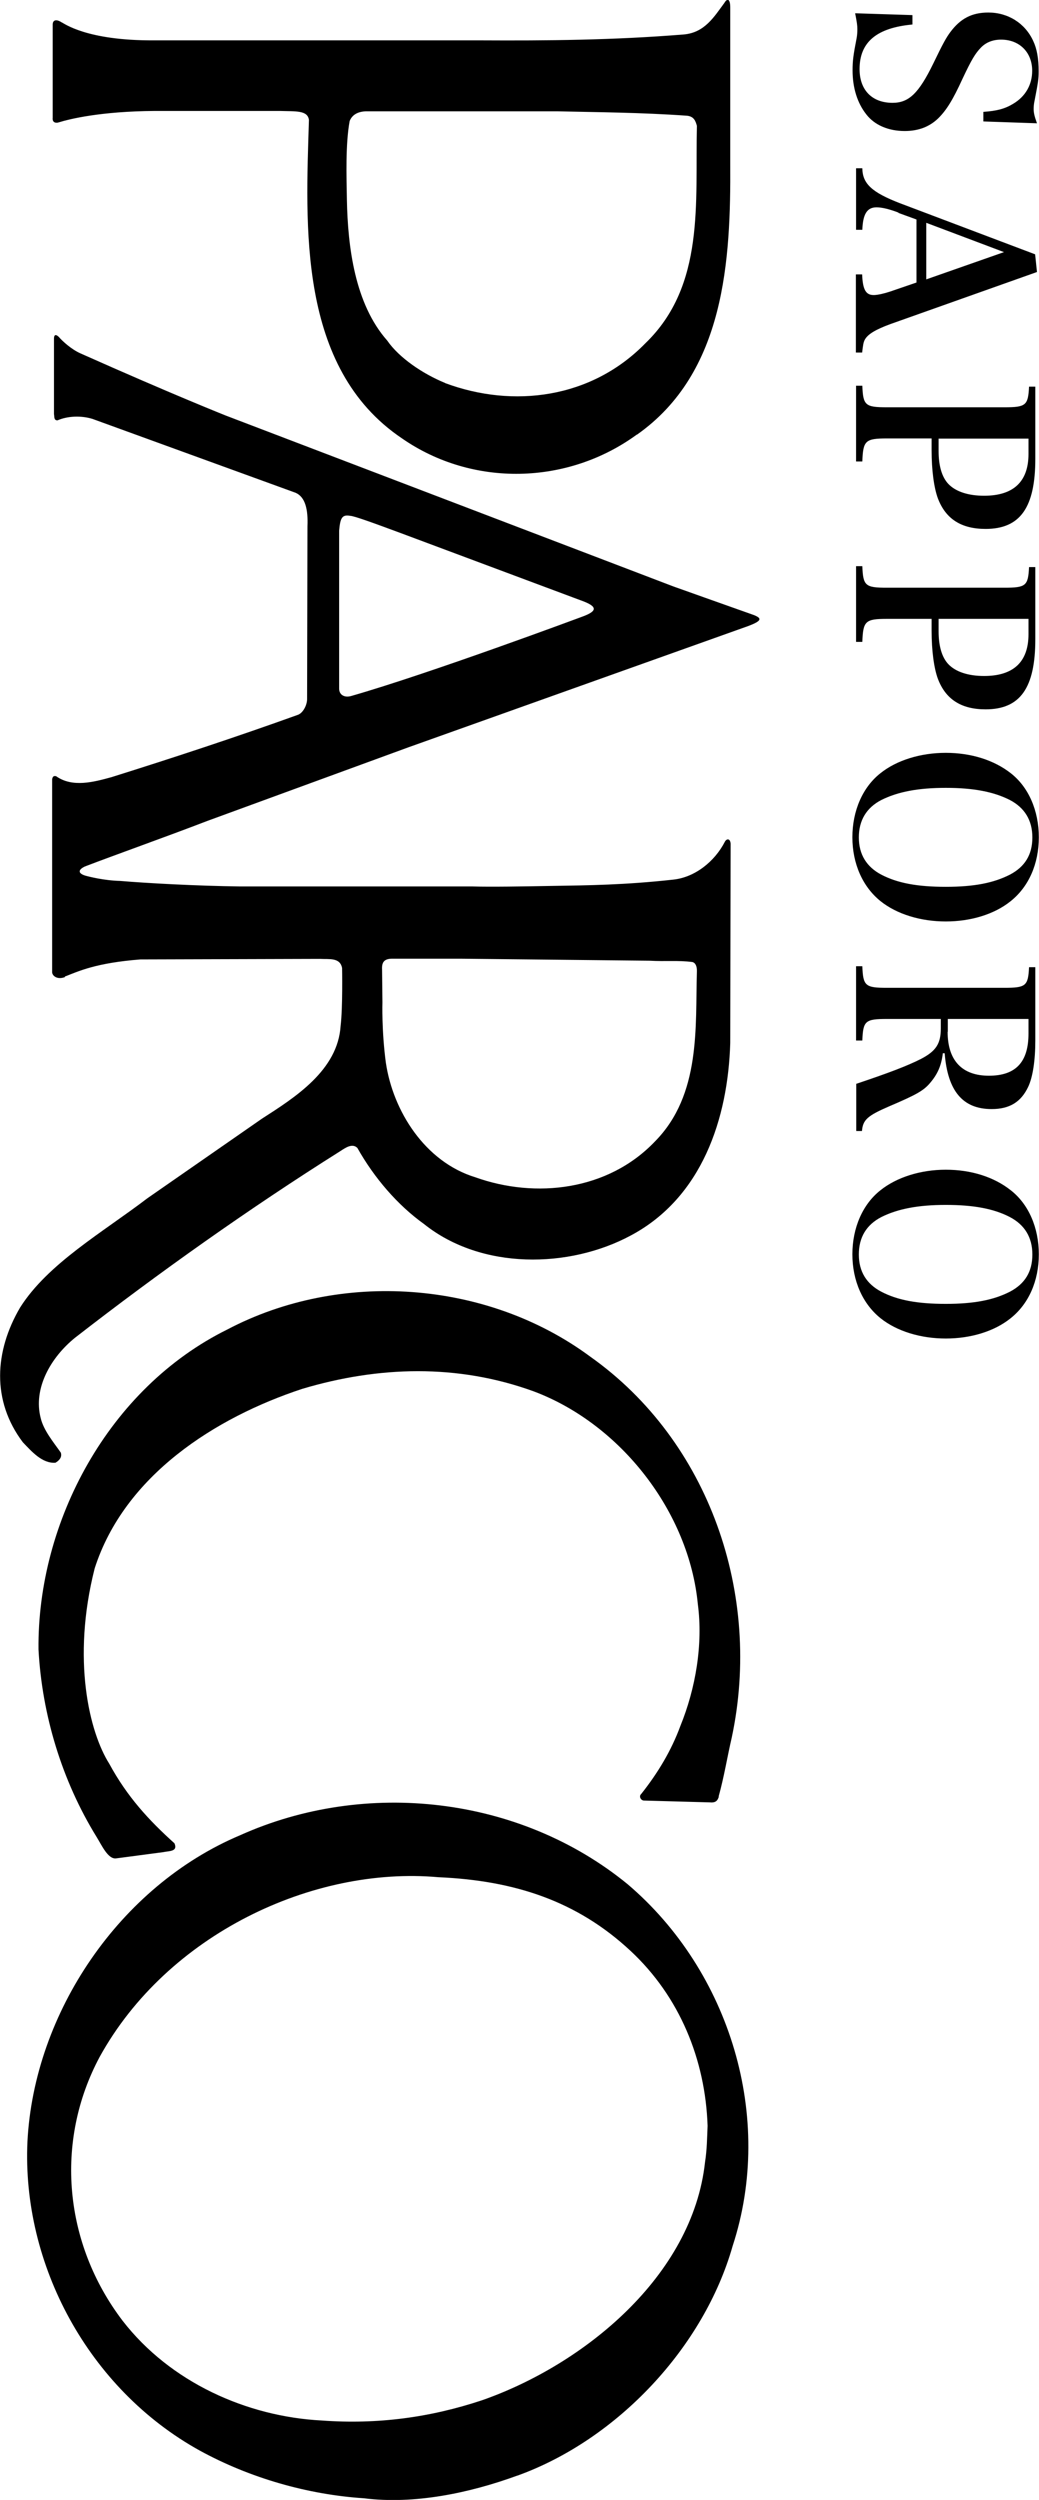
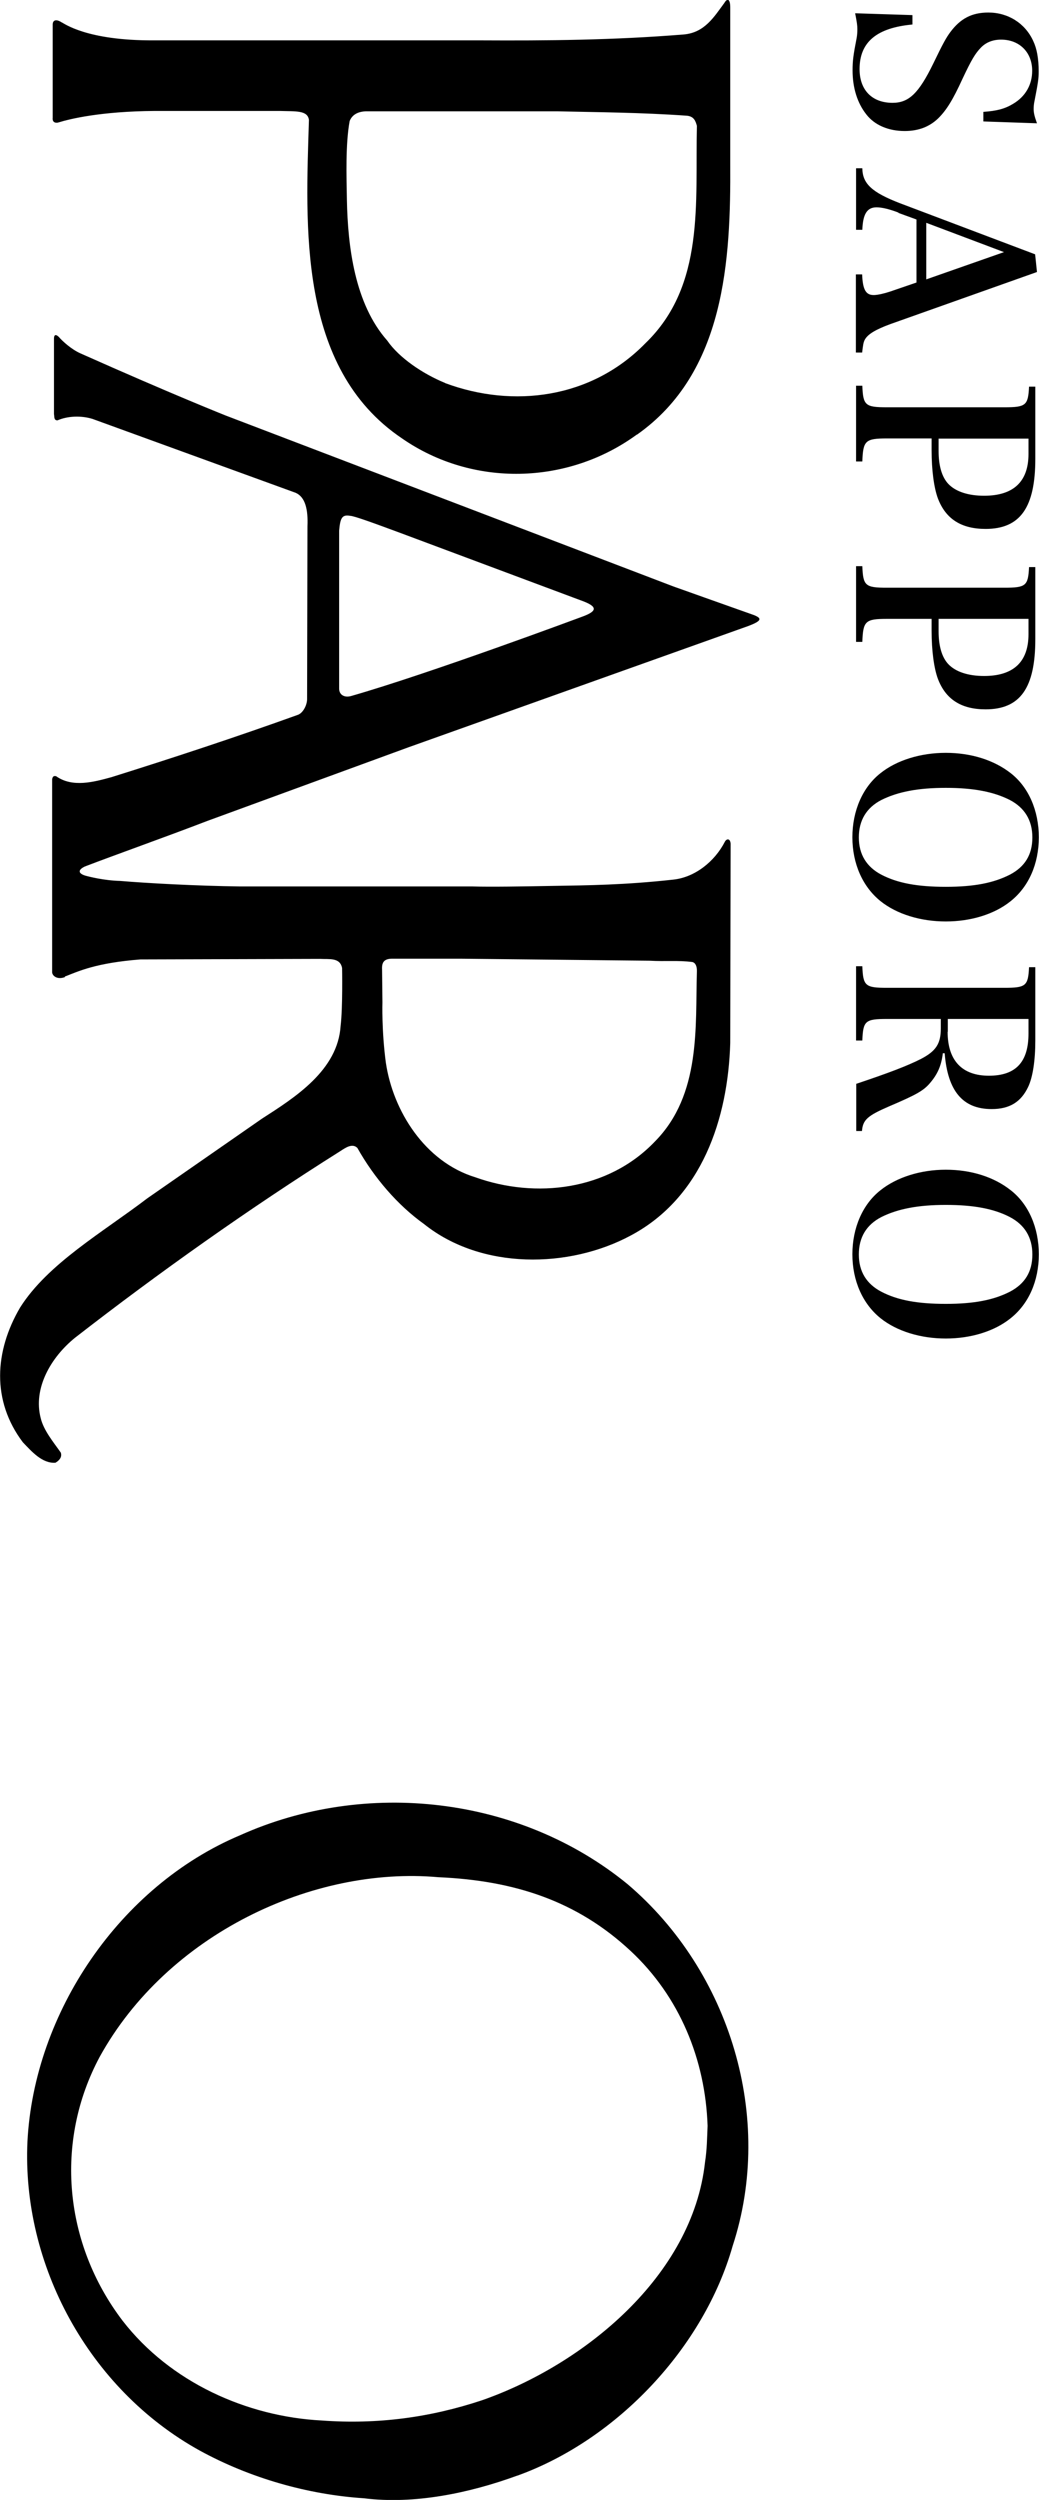
<svg xmlns="http://www.w3.org/2000/svg" viewBox="0 0 56.4 135.65">
  <g>
-     <path d="M39.02 97.49c-.06.19-.15.34-.47.31-.07 0-3.62-.1-3.62-.1-.16-.03-.26-.24-.12-.36.91-1.15 1.63-2.35 2.12-3.68.83-2.04 1.24-4.43.95-6.62-.48-4.99-4.17-9.76-8.9-11.54-4.15-1.51-8.44-1.37-12.57-.14-4.73 1.56-9.65 4.7-11.27 9.74-1.26 4.96-.28 8.91.79 10.6.97 1.79 2.15 3.07 3.54 4.32.2.46-.29.41-.61.48l-2.57.34c-.43.04-.76-.7-1.05-1.17-1.88-3.05-2.96-6.62-3.15-10.17-.07-6.93 3.81-14.18 10.25-17.36 6.11-3.22 14.08-2.69 19.71 1.48 6.45 4.57 9.33 12.9 7.67 20.67-.24 1.03-.41 2.11-.71 3.19" class="cls-1" />
    <path d="M17.47 131.34c-4.07-.21-8.23-2.07-10.82-5.42-3.17-4.17-3.71-9.69-1.24-14.31 3.67-6.65 11.57-10.36 18.39-9.75 4.13.18 7.52 1.29 10.42 3.99 2.68 2.49 4.07 5.92 4.19 9.5-.03.69-.03 1.26-.14 1.98-.68 6.17-6.56 10.97-12.1 12.91-2.83.94-5.68 1.32-8.7 1.1m10.62 2.99c5.43-1.96 10.12-6.97 11.68-12.46 2.28-6.96-.14-14.9-5.7-19.63-5.87-4.8-14.24-5.71-21.03-2.66-6.55 2.76-11.19 9.64-11.55 16.62-.31 6.67 3.31 13.43 9.35 16.77 2.72 1.49 5.86 2.39 8.92 2.59 2.71.34 5.69-.27 8.32-1.23M20.95 57.7c-.24-1.78-.19-3.31-.19-3.31l-.02-1.78c-.02-.37.09-.58.52-.59H25c.19 0 10.28.11 10.28.11.83.05 1.51-.03 2.3.07.17.04.26.23.25.51-.09 3 .23 6.68-2.27 9.22-2.55 2.68-6.49 3.12-9.76 1.95-2.74-.84-4.46-3.6-4.85-6.19m-2.54-20.32v-8.58c.06-.69.16-.88.6-.8.2 0 1.27.39 2.7.92l9.8 3.66c.97.34.92.59.1.89 0 0-8.29 3.09-12.56 4.31-.37.1-.64-.08-.64-.4M3.52 52.99c.77-.3 1.69-.74 4.1-.93l9.75-.03c.5.03 1.09-.09 1.2.5 0 0 .04 2.15-.08 3.13-.15 2.42-2.48 3.89-4.27 5.04L8 65.02c-2.41 1.84-5.4 3.54-6.91 5.93-1.39 2.37-1.55 5.06.15 7.31.48.5 1.05 1.16 1.77 1.11.17-.1.38-.28.29-.55-.4-.57-.93-1.2-1.09-1.87-.42-1.61.54-3.29 1.86-4.36 4.53-3.52 9.48-7.03 14.39-10.12.28-.18.66-.46.94-.18.91 1.62 2.18 3.1 3.62 4.13 3.11 2.49 7.87 2.42 11.22.62 3.87-2.06 5.28-6.35 5.4-10.45l.02-10.81c-.02-.3-.22-.28-.31-.11-.56 1.09-1.64 1.94-2.81 2.06-2.62.29-4.63.31-6.51.34-1.64.03-3.39.06-4.38.03H13.04c-2.39-.03-5.11-.18-6.52-.3-.86-.02-1.69-.23-1.9-.29-.32-.1-.45-.28-.02-.49 1.45-.56 4.46-1.63 6.64-2.47l10.93-4 18.08-6.45c1.09-.37 1.18-.52.69-.72-1.36-.48-4.39-1.56-4.39-1.56l-24.29-9.27s-2.9-1.15-7.88-3.37c-.51-.22-1.01-.69-1.18-.89-.12-.12-.26-.19-.27.07v4.11c.03.13-.02.34.19.34.55-.24 1.28-.27 1.9-.08l11.03 4.01c.52.23.68.9.64 1.82l-.02 9.39c-.01.33-.22.72-.48.83-3.33 1.2-6.76 2.33-10.14 3.39-.95.26-2.11.58-3-.05-.13-.04-.2.02-.22.17v10.46c0 .18.25.43.69.27M24.16 20.78c-1.22-.5-2.5-1.37-3.14-2.3-1.76-1.99-2.14-5.08-2.19-7.65-.02-1.25-.08-3 .15-4.26.12-.31.4-.51.87-.53h10.41c2.1.05 4.53.06 7.04.24.37.04.46.29.53.55-.1 4.15.46 8.66-2.8 11.8-2.93 3-7.17 3.53-10.86 2.16m10.4 2.8c4.8-3.37 5.1-9.49 5.07-14.72V.46c.01-.6-.19-.53-.32-.3-.55.74-1.06 1.61-2.2 1.71-3.82.31-7.45.34-11.04.32H8.36c-3.7.02-4.9-.94-5.02-.98-.28-.18-.47-.13-.48.11v5.07c-.03.27.18.3.33.25.58-.18 2.26-.6 5.23-.62h6.77c.85.03 1.51-.05 1.58.49-.17 5.7-.64 13.44 5.04 17.27 3.84 2.67 9.01 2.54 12.76-.2M49.53.81v.52c-1.95.18-2.87.96-2.87 2.42 0 1.14.68 1.83 1.79 1.83.88 0 1.42-.51 2.21-2.13.53-1.1.7-1.4.92-1.7.55-.74 1.17-1.07 2.07-1.07 1.07 0 1.99.58 2.43 1.53.21.44.3.96.3 1.66 0 .43-.03.61-.22 1.59-.04.18-.05.32-.05.45 0 .21.04.39.18.78l-2.91-.1v-.52c.74-.05 1.18-.17 1.62-.44.66-.39 1.03-1.03 1.03-1.79 0-1-.69-1.69-1.69-1.69-.43 0-.81.14-1.09.43-.31.32-.51.65-1 1.69-.53 1.16-.88 1.72-1.33 2.16-.46.44-1.05.68-1.81.68-.88 0-1.64-.32-2.09-.91-.48-.61-.74-1.43-.74-2.38 0-.52.04-.83.22-1.75.03-.16.04-.33.04-.49 0-.22-.03-.39-.12-.86l3.11.1ZM48.78 11.54c-.49-.19-.9-.29-1.2-.29-.51 0-.74.36-.77 1.22h-.34V9.13h.34c.01.84.52 1.31 2.05 1.9l7.33 2.77.1.96-7.97 2.83c-.81.3-1.22.55-1.38.85-.07.14-.09.26-.14.69h-.34v-4.24h.34c.03.82.2 1.12.62 1.12h.04c.21-.01.53-.08.86-.19l1.43-.49v-3.42l-.99-.36Zm5.72 2.14-4.22-1.59v3.07l4.22-1.48ZM48.15 23.79c-1.18 0-1.3.12-1.34 1.25h-.34v-4.11h.34c.04 1.07.16 1.17 1.34 1.17h6.36c1.18 0 1.3-.1 1.35-1.12h.34v3.91c0 2.65-.82 3.81-2.7 3.81-1.33 0-2.17-.55-2.59-1.66-.21-.57-.34-1.52-.34-2.61v-.64h-2.42Zm2.8.68c0 .81.18 1.42.53 1.79.4.42 1.09.64 1.94.64 1.6 0 2.41-.77 2.41-2.27v-.83h-4.88v.68ZM48.15 33.58c-1.18 0-1.3.12-1.34 1.25h-.34v-4.11h.34c.04 1.07.16 1.17 1.34 1.17h6.36c1.18 0 1.3-.1 1.35-1.12h.34v3.91c0 2.65-.82 3.81-2.7 3.81-1.33 0-2.17-.55-2.59-1.66-.21-.57-.34-1.52-.34-2.61v-.64h-2.42Zm2.8.67c0 .81.18 1.42.53 1.79.4.42 1.09.64 1.94.64 1.6 0 2.41-.77 2.41-2.27v-.83h-4.88v.68ZM54.86 41.95c.97.75 1.53 2.03 1.53 3.48s-.55 2.69-1.53 3.47c-.88.71-2.16 1.1-3.52 1.1s-2.65-.39-3.54-1.1c-.97-.78-1.53-2.03-1.53-3.47s.56-2.72 1.53-3.48c.88-.7 2.17-1.1 3.54-1.1s2.61.39 3.52 1.1Zm-7.02 1.46c-.81.42-1.22 1.11-1.22 2.03s.42 1.6 1.22 2.02c.88.46 1.96.66 3.5.66s2.6-.21 3.48-.66c.82-.43 1.22-1.09 1.22-2.02s-.42-1.61-1.22-2.03c-.88-.45-1.99-.66-3.48-.66s-2.6.21-3.5.66ZM48.15 55.29c-1.18 0-1.3.1-1.34 1.17h-.34v-4.03h.34c.04 1.07.16 1.17 1.34 1.17h6.36c1.18 0 1.3-.1 1.35-1.12h.34v3.98c0 1.09-.14 2-.39 2.52-.39.82-1.01 1.2-1.98 1.2-1.57 0-2.39-.98-2.55-3.03h-.1c-.08.68-.29 1.14-.69 1.61-.36.43-.77.65-2.22 1.27-1.18.51-1.43.73-1.48 1.34h-.31v-2.56c1.82-.61 2.78-.98 3.51-1.35.81-.42 1.08-.82 1.08-1.65v-.52h-2.91Zm3.29.7c0 1.55.78 2.38 2.24 2.38s2.15-.74 2.15-2.29v-.79h-4.38v.7ZM54.86 64.58c.97.75 1.53 2.03 1.53 3.48s-.55 2.69-1.53 3.47c-.88.71-2.16 1.1-3.52 1.1s-2.65-.39-3.54-1.1c-.97-.78-1.53-2.03-1.53-3.47s.56-2.72 1.53-3.48c.88-.7 2.17-1.11 3.54-1.11s2.61.39 3.52 1.11Zm-7.02 1.46c-.81.42-1.22 1.1-1.22 2.03s.42 1.6 1.22 2.02c.88.46 1.96.66 3.5.66s2.6-.21 3.48-.66c.82-.43 1.22-1.09 1.22-2.02s-.42-1.61-1.22-2.03c-.88-.46-1.99-.66-3.48-.66s-2.6.21-3.5.66Z" class="cls-1" />
  </g>
</svg>